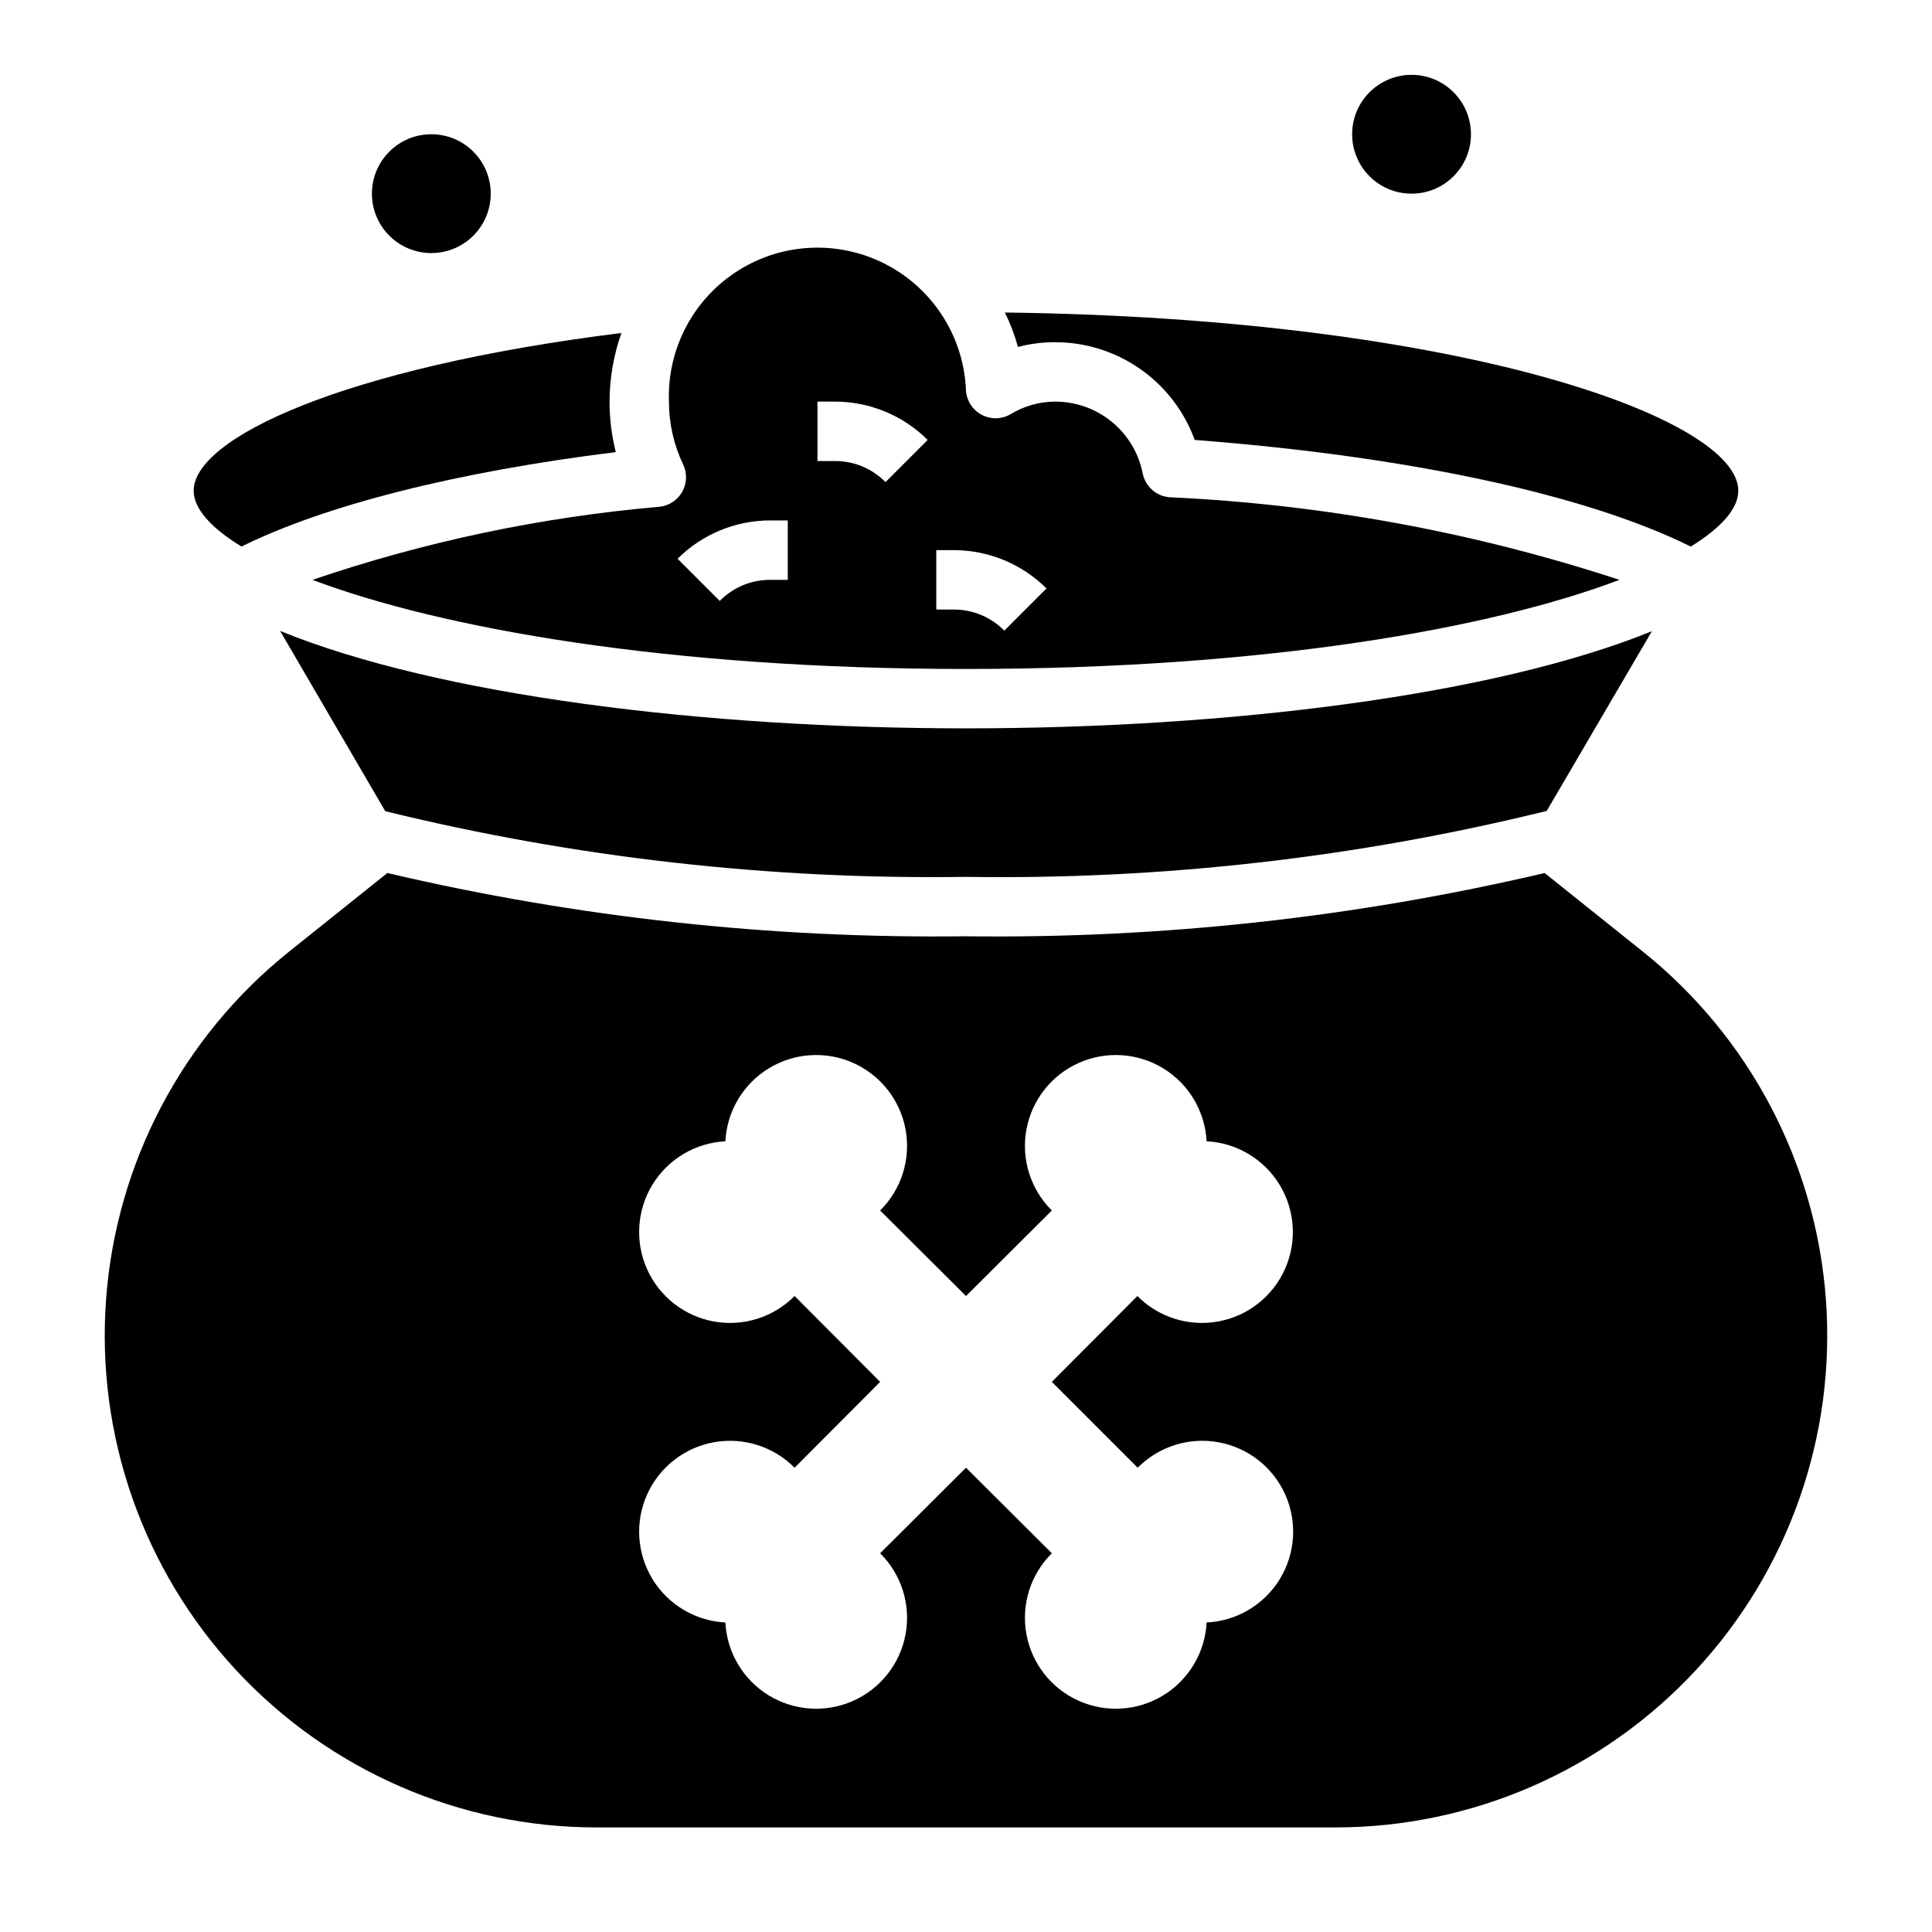
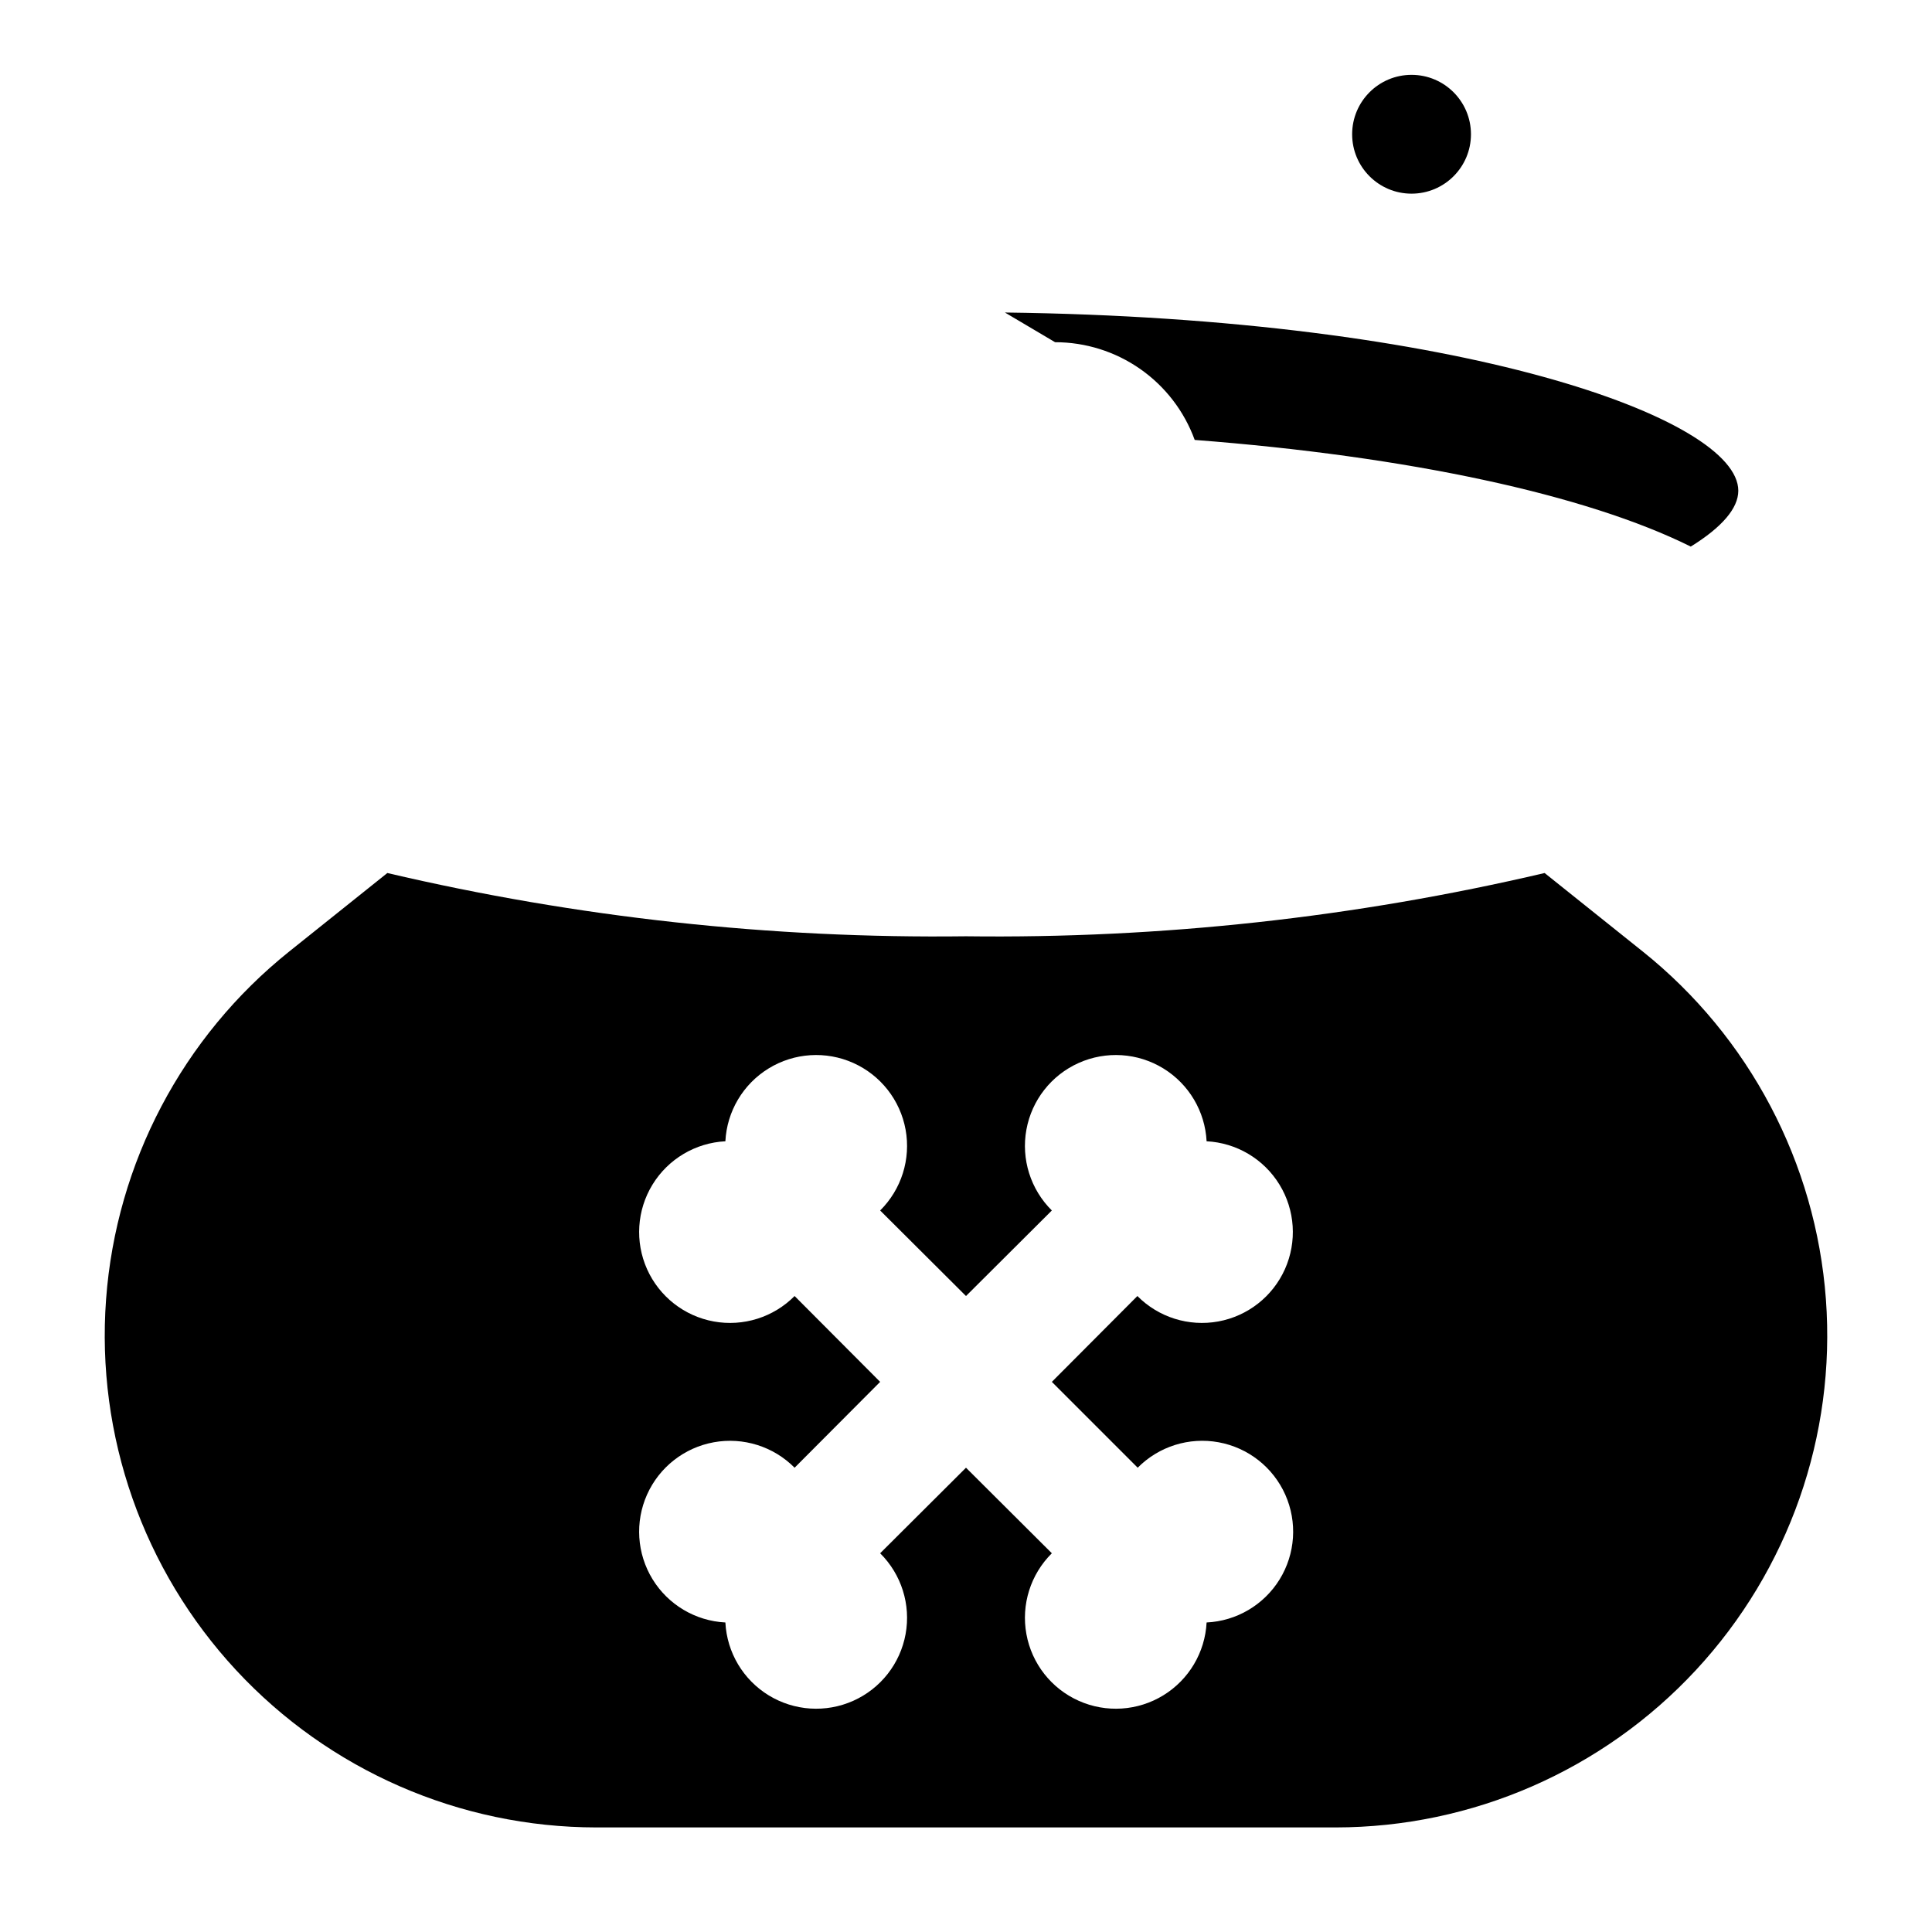
<svg xmlns="http://www.w3.org/2000/svg" fill="#000000" width="800px" height="800px" version="1.1" viewBox="144 144 512 512">
  <g>
-     <path d="m318.76 278.3c-31.316 2.719-62.188 9.223-91.945 19.367 34.008 12.832 93.992 23.617 173.18 23.617s139.1-10.707 173.18-23.617h0.004c-38.555-12.652-78.648-20.016-119.18-21.887-3.531-0.25-6.465-2.824-7.164-6.297-1.059-5.375-3.953-10.219-8.191-13.691-4.238-3.477-9.551-5.371-15.031-5.359-4.199 0.012-8.312 1.184-11.887 3.387-2.34 1.324-5.191 1.367-7.57 0.105-2.375-1.258-3.941-3.644-4.156-6.324-0.508-14.062-8.477-26.789-20.91-33.379-12.43-6.594-27.434-6.055-39.359 1.414-11.926 7.473-18.957 20.734-18.453 34.797-0.004 5.777 1.285 11.48 3.781 16.688 1.082 2.309 0.984 4.996-0.266 7.215-1.254 2.219-3.5 3.699-6.035 3.965zm73.367 11.492h4.644c9.211 0.004 18.043 3.656 24.562 10.156l-11.18 11.18c-3.523-3.594-8.348-5.609-13.383-5.59h-4.644zm-31.488-39.359h4.644c9.211 0.004 18.043 3.652 24.562 10.156l-11.18 11.18v-0.004c-3.523-3.59-8.348-5.606-13.383-5.586h-4.644zm-12.516 31.488h4.644v15.742h-4.644v0.004c-5.031-0.02-9.855 1.996-13.383 5.586l-11.18-11.18 0.004 0.004c6.519-6.504 15.352-10.156 24.559-10.156z" />
-     <path d="m218.23 311.2 27.867 47.781c50.348 12.324 102.07 18.172 153.9 17.398 51.836 0.797 103.56-5.074 153.9-17.477l27.867-47.625c-41.883 17.004-112.1 25.742-181.77 25.742-69.668 0-139.89-8.738-181.77-25.82z" />
-     <path d="m423.61 234.69c8.082-0.004 15.965 2.481 22.586 7.113 6.617 4.633 11.652 11.191 14.414 18.785 56.52 4.328 103.75 14.484 131.46 28.262 8.266-5.117 12.598-10.156 12.598-14.801 0-19.207-73.684-45.738-194.36-47.23v-0.004c1.441 2.926 2.602 5.984 3.461 9.133 3.211-0.848 6.519-1.27 9.84-1.258z" />
-     <path d="m208 288.84c22.121-10.941 56.758-19.758 99.188-25.031-1.102-4.375-1.656-8.871-1.652-13.383 0.02-6.195 1.082-12.344 3.148-18.184-73.996 9.211-113.36 27.945-113.36 41.801 0 4.644 4.41 9.762 12.676 14.797z" />
+     <path d="m423.61 234.69c8.082-0.004 15.965 2.481 22.586 7.113 6.617 4.633 11.652 11.191 14.414 18.785 56.52 4.328 103.75 14.484 131.46 28.262 8.266-5.117 12.598-10.156 12.598-14.801 0-19.207-73.684-45.738-194.36-47.23v-0.004z" />
    <path d="m579.32 396.14-25.977-20.781h-0.004c-50.246 11.789-101.74 17.418-153.34 16.766-51.609 0.648-103.1-4.981-153.35-16.766l-25.977 20.781h-0.004c-28.289 22.641-45.883 56.035-48.555 92.172-2.676 36.137 9.816 71.754 34.469 98.309 24.656 26.555 59.25 41.652 95.484 41.668h195.86c36.234-0.016 70.832-15.113 95.484-41.668 24.656-26.555 37.145-62.172 34.473-98.309-2.676-36.137-20.266-69.531-48.559-92.172zm-133.82 136.82c5.598-5.652 13.621-8.176 21.445-6.742 7.824 1.43 14.438 6.629 17.672 13.895 3.234 7.266 2.676 15.66-1.496 22.434-4.172 6.769-11.414 11.047-19.359 11.426-0.406 7.938-4.699 15.16-11.477 19.312-6.773 4.148-15.16 4.691-22.414 1.445-7.254-3.242-12.441-9.855-13.863-17.672-1.426-7.816 1.098-15.832 6.742-21.426l-22.75-22.672-22.75 22.672c5.641 5.594 8.164 13.609 6.742 21.426-1.426 7.816-6.613 14.43-13.867 17.672-7.254 3.246-15.637 2.703-22.414-1.445-6.777-4.152-11.07-11.375-11.477-19.312-7.934-0.406-15.16-4.699-19.309-11.473-4.148-6.777-4.691-15.164-1.449-22.418 3.246-7.254 9.855-12.438 17.676-13.863 7.816-1.422 15.832 1.098 21.426 6.742l22.672-22.75-22.672-22.75c-5.594 5.644-13.609 8.164-21.426 6.742-7.82-1.426-14.43-6.613-17.676-13.863-3.242-7.254-2.699-15.641 1.449-22.418 4.148-6.773 11.375-11.066 19.309-11.473 0.406-7.938 4.699-15.16 11.477-19.312 6.777-4.148 15.16-4.691 22.414-1.445 7.254 3.242 12.441 9.855 13.867 17.672 1.422 7.816-1.102 15.832-6.742 21.426l22.75 22.672 22.75-22.672c-5.644-5.594-8.168-13.609-6.742-21.426 1.422-7.816 6.609-14.43 13.863-17.672 7.254-3.246 15.641-2.703 22.414 1.445 6.777 4.152 11.07 11.375 11.477 19.312 7.934 0.406 15.16 4.699 19.309 11.473 4.152 6.777 4.691 15.164 1.449 22.418-3.246 7.25-9.855 12.438-17.672 13.863-7.816 1.422-15.836-1.098-21.426-6.742l-22.672 22.75z" />
    <path d="m533.82 179.58c0 8.695-7.051 15.742-15.746 15.742s-15.742-7.047-15.742-15.742c0-8.695 7.047-15.746 15.742-15.746s15.746 7.051 15.746 15.746" />
-     <path d="m274.05 195.32c0 8.695-7.051 15.746-15.746 15.746-8.695 0-15.742-7.051-15.742-15.746 0-8.695 7.047-15.742 15.742-15.742 8.695 0 15.746 7.047 15.746 15.742" />
  </g>
</svg>